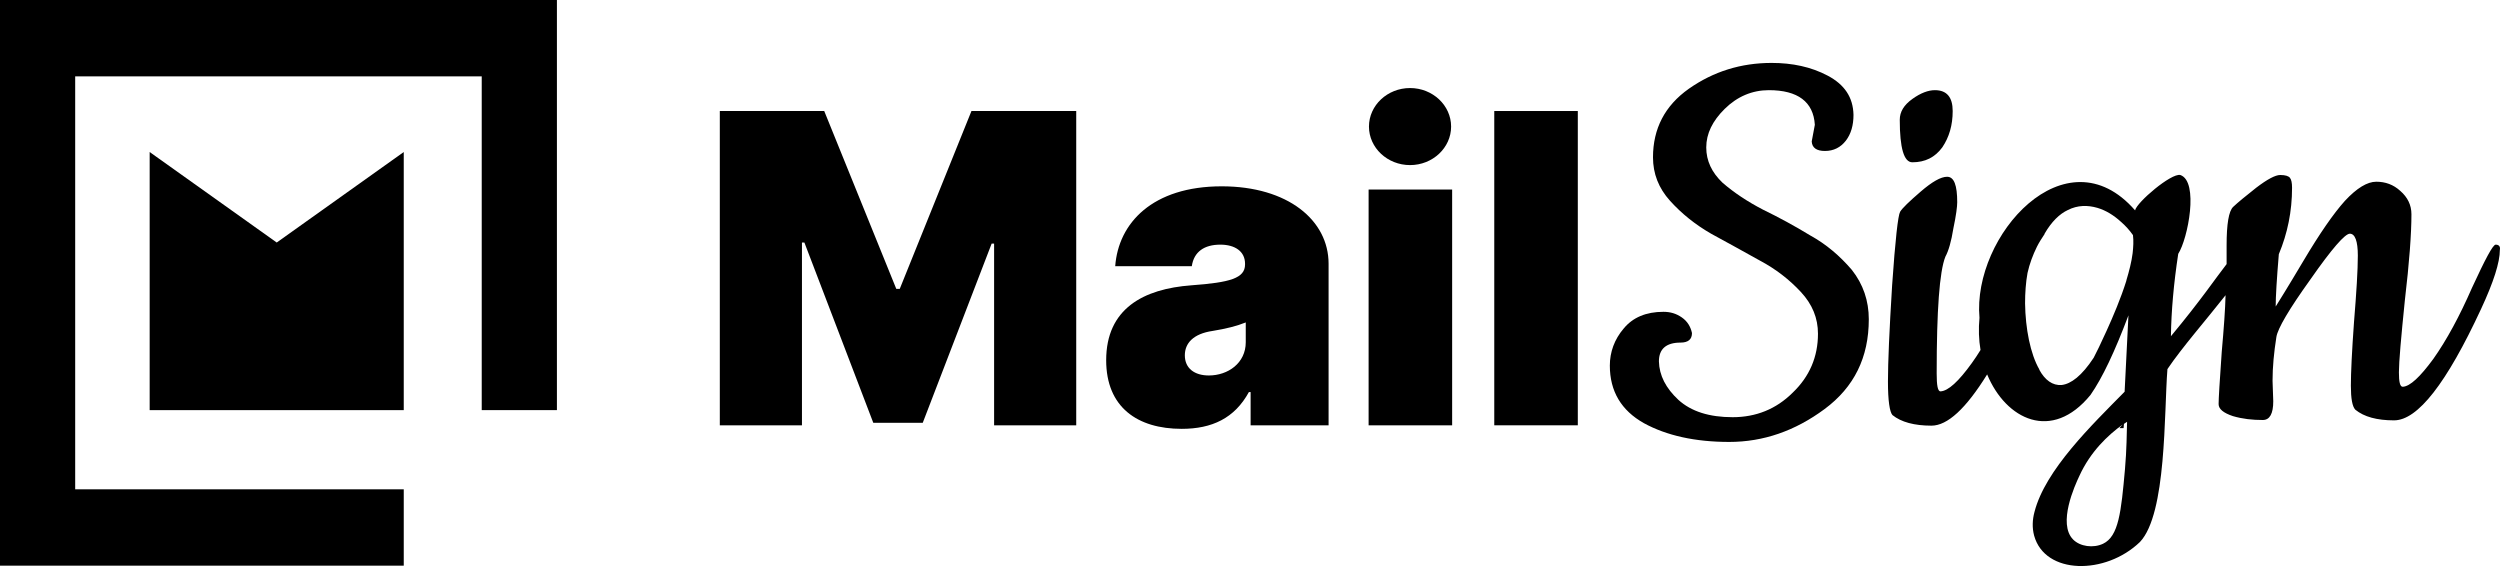
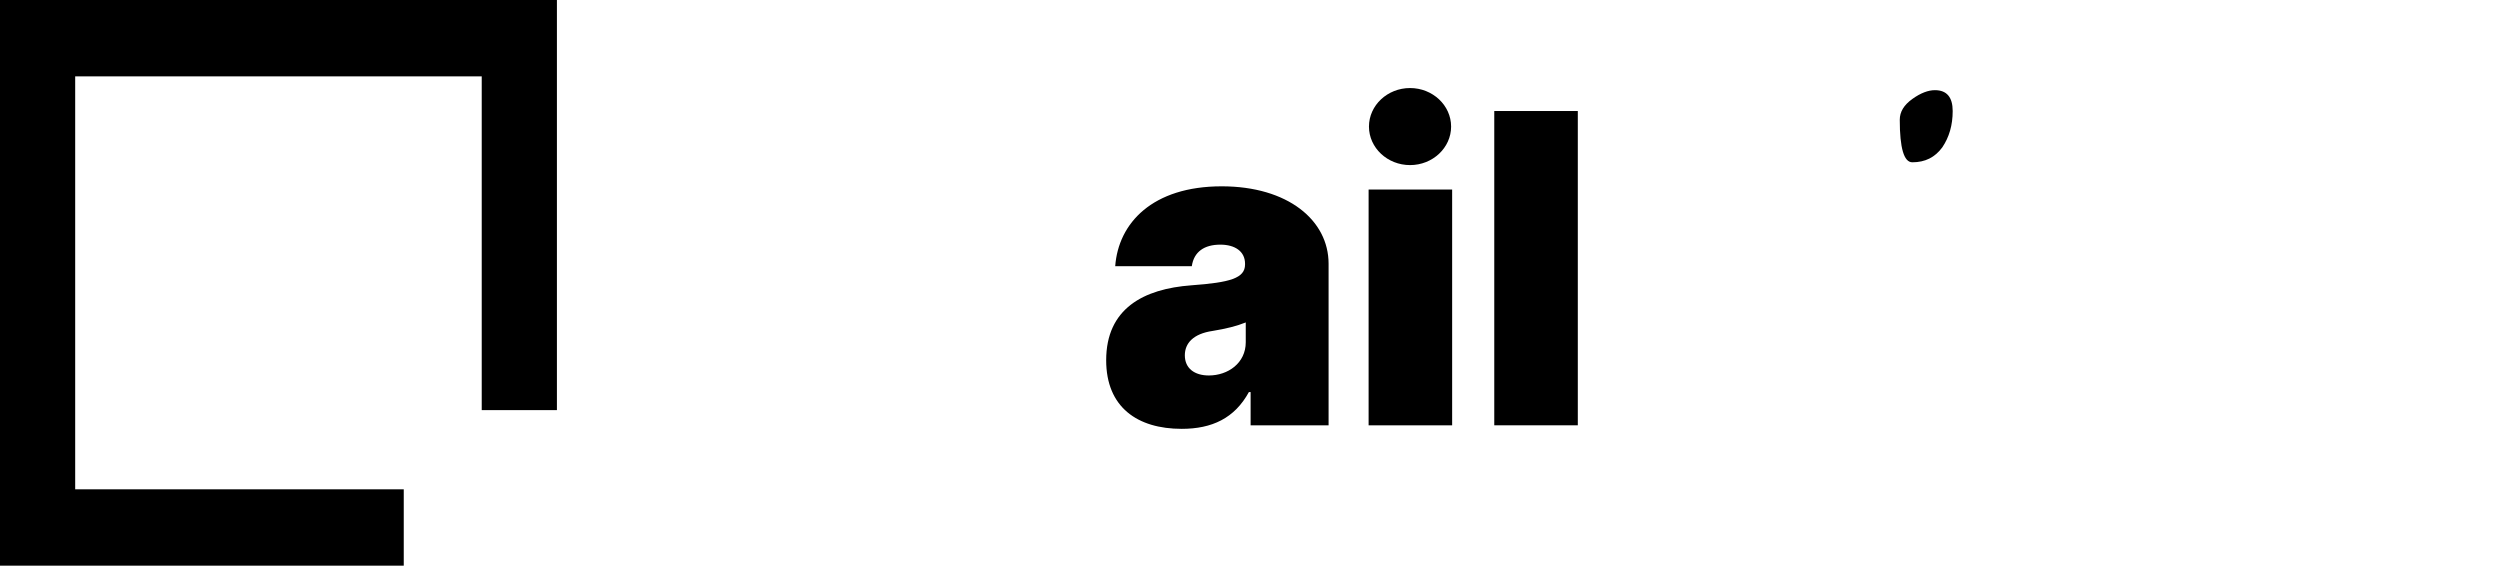
<svg xmlns="http://www.w3.org/2000/svg" width="106" height="24" viewBox="0 0 106 24" fill="none">
-   <path d="M30.52 4.707V18.033H34.003V10.283H34.106L37.028 17.928H39.124L42.046 10.328H42.15V18.033H45.632V4.707H41.19L38.15 12.247H38.002L34.947 4.707H30.52Z" fill="black" />
  <path d="M51.255 15.92C50.65 15.92 50.237 15.62 50.237 15.065C50.237 14.556 50.591 14.151 51.418 14.031C51.978 13.941 52.451 13.821 52.82 13.671V14.511C52.82 15.395 52.067 15.92 51.255 15.92ZM50.104 18.183C51.388 18.183 52.347 17.733 52.953 16.624H53.026V18.033H56.332V11.183C56.332 9.339 54.605 7.9 51.801 7.9C48.864 7.9 47.418 9.459 47.285 11.288H50.532C50.621 10.673 51.063 10.373 51.742 10.373C52.362 10.373 52.79 10.658 52.79 11.183V11.213C52.79 11.797 52.156 11.977 50.517 12.097C48.481 12.247 46.902 13.086 46.902 15.275C46.902 17.269 48.23 18.183 50.104 18.183Z" fill="black" />
  <path d="M59.786 7C60.745 7 61.527 6.266 61.527 5.367C61.527 4.467 60.745 3.733 59.786 3.733C58.826 3.733 58.044 4.467 58.044 5.367C58.044 6.266 58.826 7 59.786 7ZM58.029 18.033H61.571V8.035H58.029V18.033Z" fill="black" />
  <path d="M66.899 4.707H63.357V18.033H66.899V4.707Z" fill="black" />
-   <path d="M76.757 9.984C76.093 9.579 75.429 9.219 74.75 8.889C74.086 8.544 73.525 8.17 73.038 7.75C72.581 7.315 72.345 6.821 72.345 6.251C72.345 5.666 72.61 5.127 73.127 4.617C73.658 4.092 74.293 3.823 75.001 3.823C76.226 3.823 76.89 4.317 76.949 5.292L76.817 5.996C76.831 6.266 77.023 6.401 77.377 6.401C77.746 6.401 78.041 6.251 78.263 5.966C78.484 5.681 78.588 5.307 78.588 4.872C78.573 4.122 78.204 3.583 77.495 3.208C76.787 2.833 75.99 2.668 75.119 2.668C73.821 2.668 72.655 3.028 71.607 3.763C70.589 4.482 70.087 5.456 70.087 6.671C70.087 7.36 70.323 7.975 70.81 8.514C71.297 9.054 71.873 9.519 72.551 9.909C73.245 10.283 73.939 10.673 74.618 11.048C75.296 11.408 75.872 11.857 76.359 12.382C76.846 12.907 77.082 13.491 77.082 14.151C77.082 15.125 76.728 15.965 76.005 16.654C75.311 17.344 74.455 17.689 73.466 17.689C72.478 17.689 71.71 17.449 71.164 16.954C70.633 16.459 70.352 15.92 70.338 15.32C70.338 14.795 70.648 14.526 71.253 14.526C71.577 14.526 71.74 14.391 71.74 14.121C71.681 13.851 71.548 13.626 71.312 13.461C71.076 13.296 70.825 13.221 70.529 13.221C69.792 13.221 69.231 13.461 68.847 13.926C68.449 14.391 68.257 14.93 68.257 15.5C68.257 16.594 68.744 17.404 69.703 17.943C70.662 18.468 71.873 18.738 73.319 18.738C74.765 18.738 76.108 18.273 77.363 17.344C78.617 16.414 79.237 15.155 79.237 13.536C79.237 12.757 79.001 12.052 78.514 11.438C78.012 10.853 77.436 10.358 76.757 9.984Z" fill="black" />
-   <path d="M105.816 10.373C105.698 10.373 105.374 10.988 104.813 12.202C104.282 13.416 103.736 14.421 103.175 15.215C102.614 15.98 102.186 16.384 101.876 16.399C101.758 16.399 101.714 16.189 101.714 15.785C101.714 15.35 101.802 14.346 101.965 12.742C102.156 11.123 102.245 9.909 102.245 9.084C102.245 8.694 102.083 8.365 101.773 8.095C101.478 7.825 101.138 7.705 100.754 7.705C100.371 7.705 99.928 7.975 99.426 8.514C98.939 9.054 98.349 9.909 97.655 11.078C96.962 12.247 96.563 12.877 96.489 12.997C96.489 12.577 96.534 11.842 96.622 10.778C96.991 9.894 97.183 8.964 97.183 7.96C97.183 7.75 97.153 7.615 97.094 7.54C97.035 7.465 96.903 7.42 96.681 7.42C96.475 7.42 96.135 7.6 95.663 7.96C95.205 8.32 94.881 8.589 94.689 8.769C94.497 8.949 94.408 9.504 94.408 10.403V11.198C93.951 11.782 93.331 12.712 92.047 14.256C92.062 13.191 92.165 12.022 92.357 10.763C92.77 10.118 93.242 7.69 92.445 7.42C92.062 7.33 90.601 8.574 90.527 8.919C87.59 5.546 83.62 9.998 83.93 13.476C83.886 13.941 83.9 14.406 83.974 14.84C83.856 15.035 83.723 15.23 83.605 15.395C83.044 16.174 82.602 16.579 82.277 16.594C82.159 16.594 82.115 16.339 82.115 15.83C82.115 13.161 82.233 11.512 82.484 10.883C82.617 10.643 82.735 10.238 82.823 9.684C82.941 9.129 82.986 8.754 82.986 8.574C82.986 7.855 82.853 7.495 82.558 7.495C82.292 7.495 81.923 7.705 81.436 8.125C80.949 8.544 80.654 8.829 80.565 8.979C80.477 9.129 80.359 10.163 80.226 12.097C80.108 14.001 80.049 15.365 80.049 16.174C80.049 16.999 80.122 17.464 80.24 17.599C80.609 17.898 81.17 18.048 81.893 18.048C82.572 18.048 83.354 17.329 84.255 15.875C85.052 17.793 87 18.753 88.638 16.744C89.14 16.025 89.671 14.9 90.246 13.371L90.084 16.609C88.697 18.018 86.719 19.922 86.262 21.706C86.173 22.036 86.159 22.38 86.247 22.71C86.705 24.374 89.272 24.389 90.734 22.98C91.87 21.781 91.752 17.509 91.899 15.65C92.504 14.75 93.552 13.551 94.364 12.517C94.349 13.132 94.29 13.926 94.202 14.915C94.113 16.174 94.069 16.909 94.069 17.134C94.069 17.344 94.275 17.509 94.674 17.643C95.087 17.764 95.5 17.808 95.943 17.808C96.238 17.808 96.386 17.539 96.386 17.014L96.356 16.145C96.356 15.56 96.415 14.945 96.519 14.286C96.578 13.926 97.05 13.117 97.965 11.842C98.865 10.553 99.426 9.909 99.633 9.909C99.854 9.909 99.972 10.223 99.972 10.838C99.972 11.453 99.913 12.397 99.81 13.656C99.721 14.9 99.677 15.8 99.677 16.354C99.677 16.894 99.736 17.239 99.869 17.374C100.238 17.674 100.784 17.823 101.507 17.823C102.511 17.823 103.736 16.249 105.197 13.101C105.728 11.962 105.994 11.123 105.994 10.598C106.023 10.448 105.949 10.373 105.816 10.373ZM90.099 19.892C89.937 21.706 89.833 22.74 89.169 23.055C88.756 23.25 88.195 23.175 87.9 22.875C87.236 22.201 87.974 20.582 88.166 20.177C88.638 19.143 89.376 18.453 89.996 18.003C89.951 18.048 89.907 18.108 89.863 18.153H90.04L90.055 17.973C90.099 17.943 90.143 17.913 90.188 17.883C90.173 18.348 90.173 19.053 90.099 19.892ZM90.424 10.733C90.379 11.093 90.276 11.498 90.158 11.887V11.902C89.922 12.652 89.597 13.416 89.317 14.031C89.081 14.556 88.874 14.975 88.771 15.17C88.269 15.935 87.811 16.279 87.413 16.324C87.029 16.354 86.704 16.114 86.468 15.68C86.468 15.68 86.468 15.68 86.468 15.665C86.085 15.005 85.878 13.926 85.863 12.862C85.863 12.427 85.893 11.977 85.967 11.572C86.055 11.183 86.188 10.823 86.365 10.463C86.454 10.283 86.572 10.103 86.69 9.924V9.909C86.985 9.399 87.324 9.069 87.679 8.904C88.092 8.694 88.52 8.694 88.933 8.814C89.287 8.919 89.627 9.129 89.922 9.399C90.114 9.564 90.291 9.759 90.438 9.969C90.468 10.223 90.453 10.463 90.424 10.733Z" fill="black" />
  <path d="M81.082 6.881C81.628 6.881 82.041 6.671 82.351 6.251C82.646 5.816 82.794 5.307 82.794 4.707C82.794 4.122 82.543 3.823 82.041 3.823C81.76 3.823 81.436 3.942 81.082 4.197C80.728 4.452 80.55 4.737 80.55 5.082C80.55 6.281 80.728 6.881 81.082 6.881Z" fill="black" />
-   <path d="M6.346 6.446V17.389H17.119V6.446L11.733 10.283L6.346 6.446Z" fill="black" />
  <path d="M0 0V23.984H17.119V20.747H3.188V3.238H20.425V17.389H23.613V0H0Z" fill="black" />
</svg>